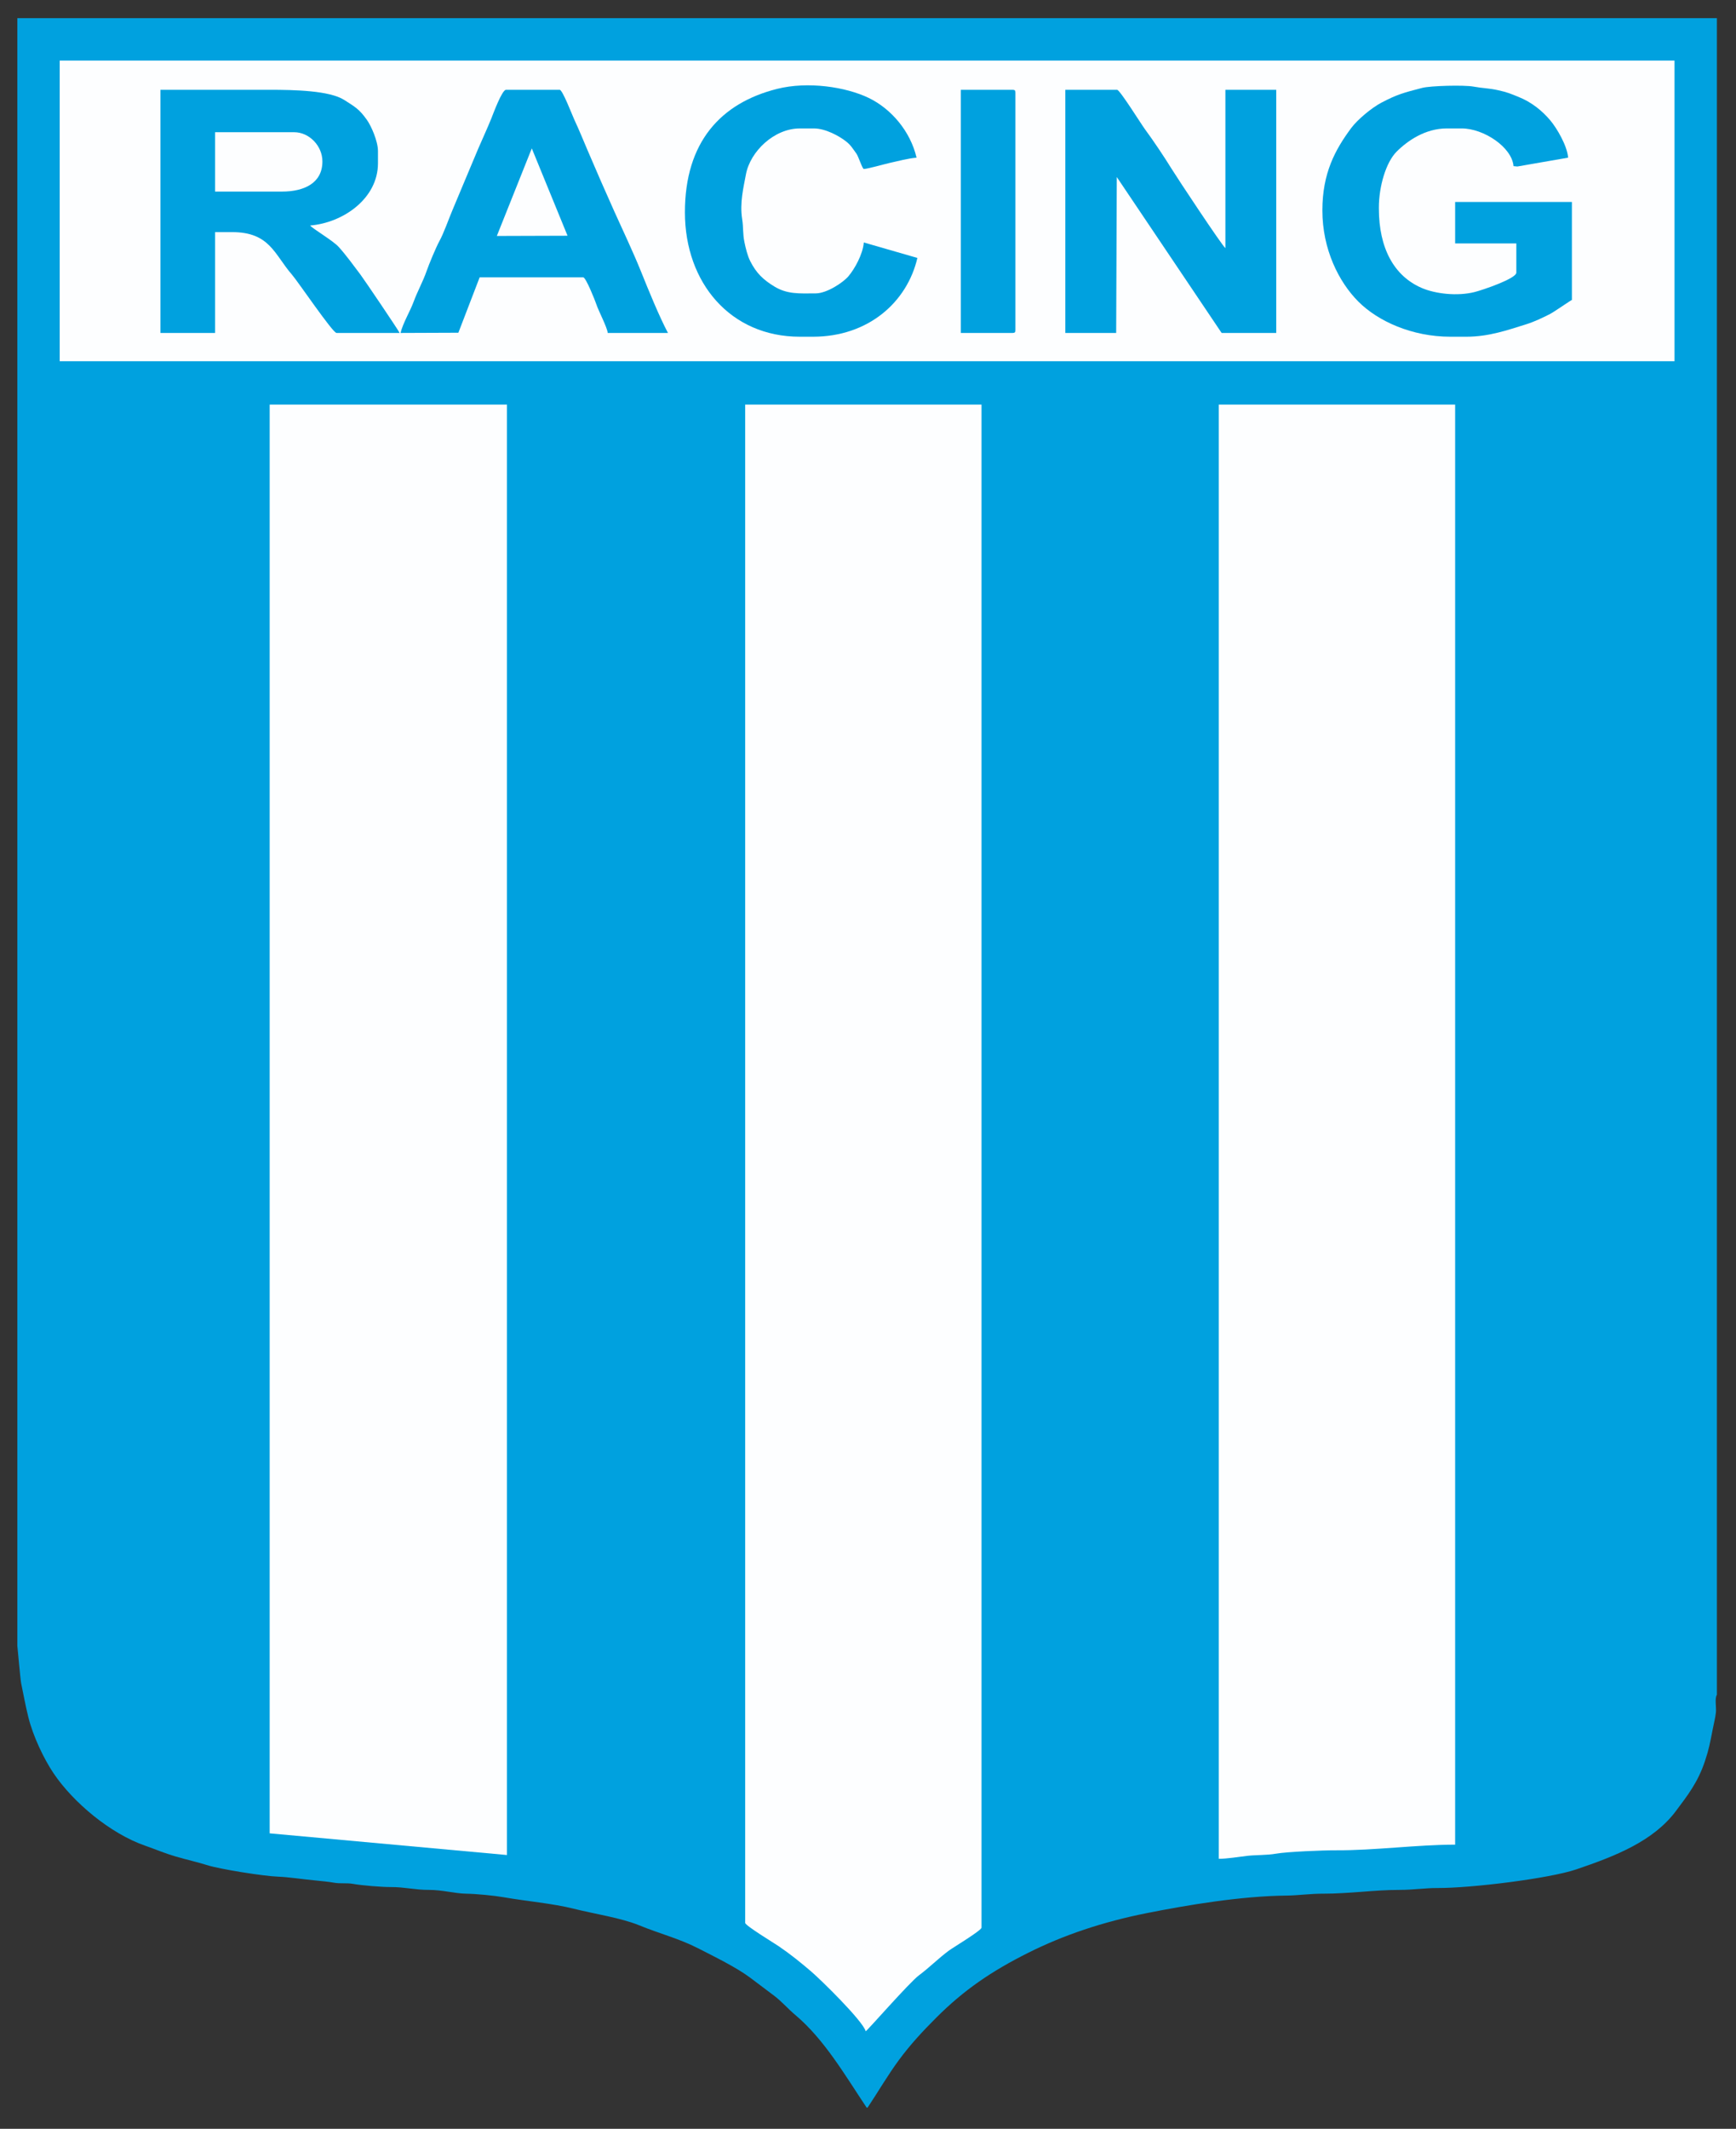
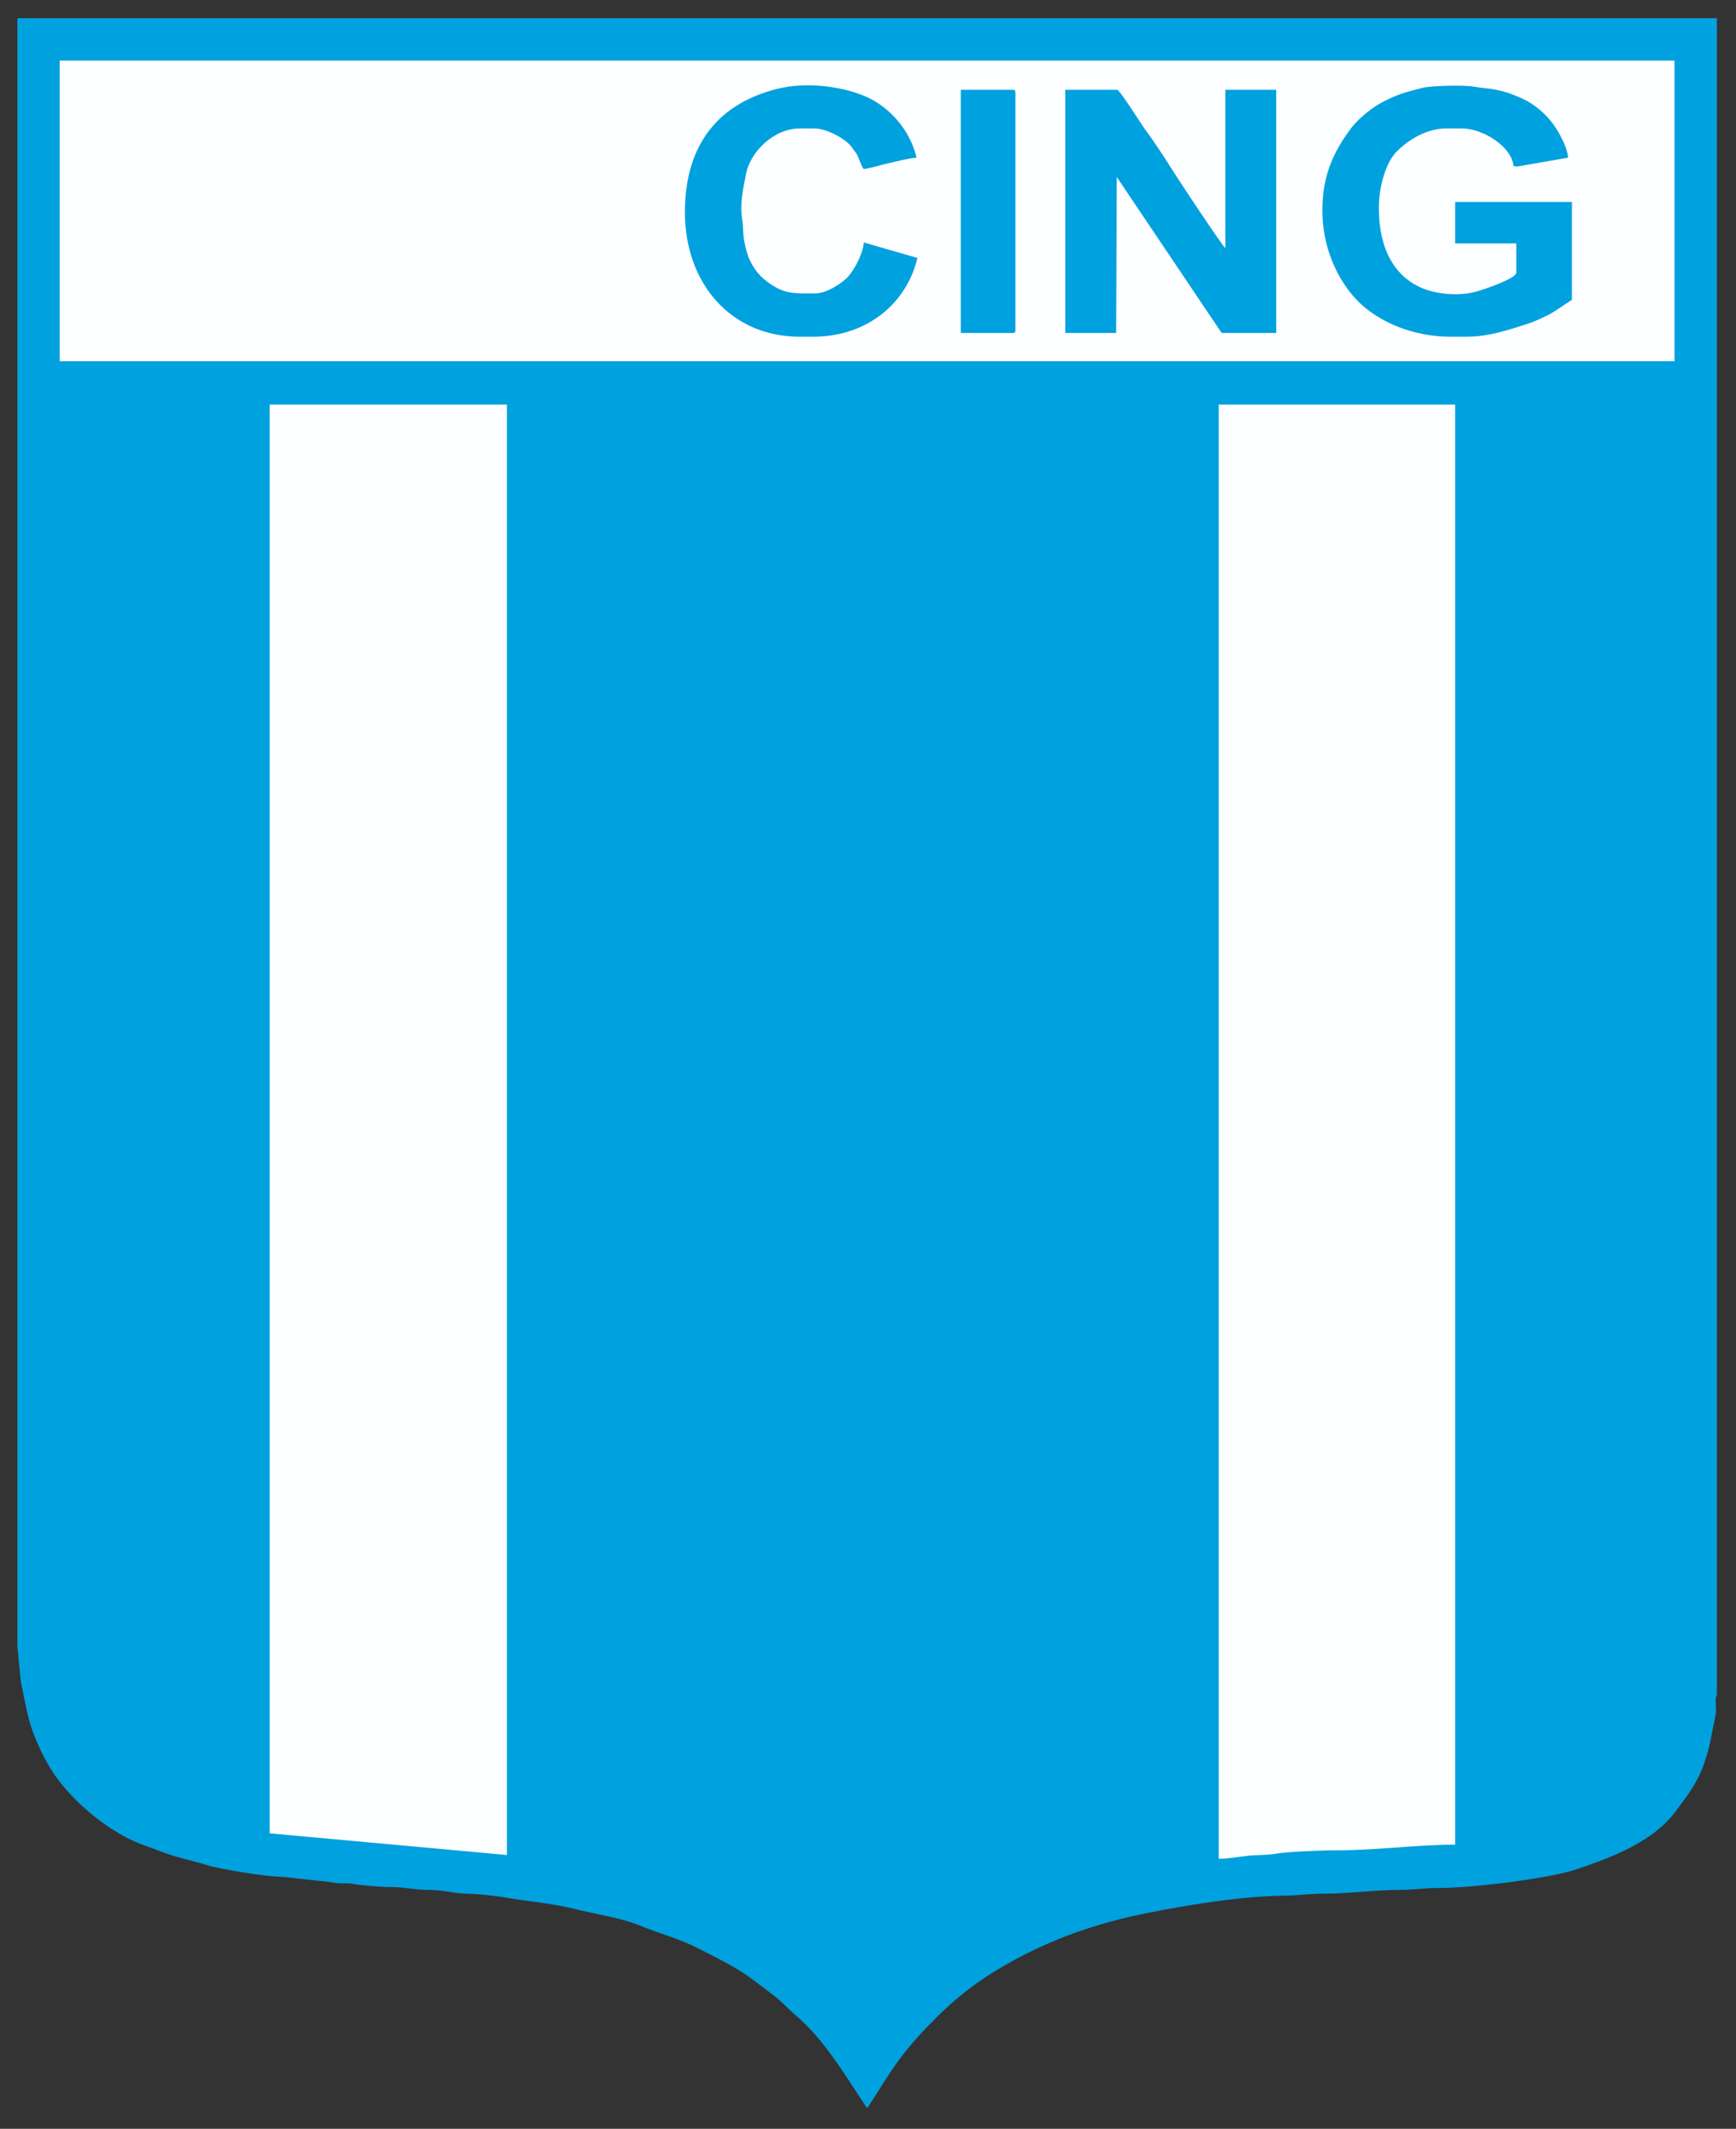
<svg xmlns="http://www.w3.org/2000/svg" version="1.1" id="Capa_1" x="0px" y="0px" width="612px" height="750px" viewBox="0 0 612 750" enable-background="new 0 0 612 750" xml:space="preserve">
  <rect x="0" y="0" width="612" height="750" fill="#333333" stroke="none" />
  <g>
    <path fill-rule="evenodd" clip-rule="evenodd" fill="#00A1DF" d="M6.112,579.831c0.029,0.045,1.076,11.931,1.354,13.255   c0.918,4.377,1.473,7.628,2.497,11.78c1.692,6.856,5.498,14.81,8.954,19.931c6.828,10.119,19.876,21.164,32.292,25.474   c3.719,1.29,6.534,2.558,10.795,3.812c3.618,1.064,7.707,1.976,11.199,3.075c4.286,1.35,19.724,3.841,24.868,4.012   c3.511,0.116,9.225,0.982,13.256,1.35c1.734,0.158,4.587,0.446,6.517,0.787c2.158,0.382,4.424,0.01,6.572,0.397   c3.163,0.573,10.205,1.144,13.477,1.13c4.783-0.019,8.583,1.022,13.278,0.995c4.688-0.026,9.194,1.287,13.265,1.342   c3.546,0.047,9.865,0.673,13.041,1.232c8.186,1.44,17.203,2.157,24.813,4.067c7.177,1.801,16.671,3.22,23.044,5.836   c7.201,2.956,14.1,4.673,20.779,8.103c5.791,2.974,13.436,6.665,18.454,10.428c2.901,2.176,5.467,4.092,8.335,6.271   c2.8,2.129,4.903,4.634,7.479,6.797c10.255,8.61,17.603,21.363,25.142,32.625h0.332c3.744-5.591,7.048-11.349,11.081-16.807   c4.047-5.479,8.329-10.077,13.068-14.819c9.779-9.781,19.463-16.403,32.511-22.931c12.466-6.237,26.218-10.869,41.799-13.971   c14.064-2.8,33.176-6.018,49.265-6.172c4.154-0.04,8.267-0.697,13.27-0.673c3.749,0.021,9.23-0.359,13.279-0.661   c4.296-0.322,8.539-0.667,13.275-0.667c4.786,0,9.008-0.677,13.282-0.66c12.311,0.049,39.687-3.414,48.904-6.531   c13.905-4.702,27.277-9.975,35.205-20.565c4.24-5.665,7.742-10.101,10.268-17.622c1.396-4.159,1.808-6.484,2.731-11.213   c0.382-1.952,0.913-4.036,1.118-5.854c0.215-1.909-0.482-4.967,0.354-6.286V6.403H6.112V579.831z" />
    <rect x="21.049" y="21.345" fill-rule="evenodd" clip-rule="evenodd" fill="#FDFEFF" width="569.278" height="105.92" />
-     <path fill-rule="evenodd" clip-rule="evenodd" fill="#FDFEFF" d="M262.702,677.449c0,0.943,10.262,7.169,11.746,8.174   c4.109,2.783,7.688,5.688,11.404,8.848c3.499,2.975,18.377,17.559,19.339,21.164c0.507-0.136,15.395-17.208,18.789-19.724   c3.623-2.687,6.808-5.939,10.549-8.705c1.52-1.123,11.491-7.082,11.491-8.096V142.538h-83.317V677.449z" />
    <path fill-rule="evenodd" clip-rule="evenodd" fill="#FDFEFF" d="M429.668,654.872c2.948,0,6.887-0.668,9.927-1.028   c3.022-0.357,7.141-0.213,10.188-0.766c3.87-0.699,16.926-1.222,21.042-1.198c13.819,0.076,28.69-1.989,42.16-1.989V142.538   h-83.317V654.872z" />
    <polygon fill-rule="evenodd" clip-rule="evenodd" fill="#FDFEFF" points="95.072,645.906 178.721,653.543 178.721,142.538    95.072,142.538  " />
-     <path fill-rule="evenodd" clip-rule="evenodd" fill="#00A1DF" d="M56.566,117.303h19.252V81.776h5.976   c13.368,0,14.924,7.875,21.163,15.023c2.053,2.352,14.346,20.504,15.682,20.504h22.24c-0.16-0.599-12.518-18.855-13.875-20.652   c-2.278-3.017-5.112-6.916-7.607-9.656c-2.085-2.29-9.237-6.43-10.052-7.544c11.693-0.973,23.9-9.544,23.9-21.914V53.22   c0-3.469-2.382-8.865-3.921-11.019c-2.702-3.781-4.117-4.52-7.961-6.978c-5.194-3.323-17.558-3.585-26.29-3.585H56.566V117.303z" />
    <path fill-rule="evenodd" clip-rule="evenodd" fill="#00A1DF" d="M375.562,117.303h17.926l0.217-54.933l36.96,54.933h19.252V31.638   h-17.924V87.42c-1.19-0.873-17-24.76-18.927-27.886c-2.587-4.198-6.479-10.013-9.488-14.084c-1.246-1.685-8.81-13.813-9.758-13.813   h-18.258V117.303z" />
    <path fill-rule="evenodd" clip-rule="evenodd" fill="#00A1DF" d="M466.182,74.139c0,13.664,5.771,25.196,12.696,32.125   c6.868,6.873,18.845,12.368,32.447,12.368h5.644c7.969,0,14.718-2.421,20.647-4.249c3.349-1.033,5.973-2.319,8.844-3.771   c1.368-0.692,7.279-4.821,7.687-4.93V71.15h-41.161V85.76h21.577v10.293c0,2.086-11.822,6.111-14.737,6.842   c-6.086,1.525-13.742,0.64-18.567-1.421c-9.842-4.204-15.159-14.08-15.159-28v-0.333c0-7.476,2.498-15.929,6.219-19.678   c3.856-3.888,10.184-8.213,17.681-8.213h5.311c7.758,0,17.703,6.615,18.257,13.281l1.351,0.128l17.902-3.116   c-0.355-4.272-3.987-10.365-6.217-13.041c-2.889-3.471-6.692-6.525-11.242-8.344c-2.871-1.146-3.762-1.61-7.246-2.38   c-3.342-0.739-5.229-0.641-8.688-1.271c-3.317-0.604-15.109-0.301-18.062,0.461c-6.579,1.7-8.879,2.317-14.38,5.206   c-3.409,1.791-8.436,5.963-10.644,8.942C470.682,52.753,466.182,60.995,466.182,74.139z" />
-     <path fill-rule="evenodd" clip-rule="evenodd" fill="#00A1DF" d="M141.212,117.303l20.379-0.079l7.504-19.511h36.513   c0.938,0,4.194,8.198,4.577,9.367c0.831,2.539,3.888,8.232,4.053,10.223h21.244c-3.142-5.94-6.795-14.914-9.426-21.45   c-2.873-7.134-6.375-14.452-9.496-21.38c-3.199-7.103-6.318-14.267-9.4-21.477c-1.641-3.84-2.965-7.141-4.716-10.888   c-0.704-1.505-4.125-10.471-5.134-10.471h-18.921c-1.422,0-4.497,8.402-5.178,10.094c-1.53,3.797-3.081,7.03-4.622,10.651   c-3.186,7.49-6.034,14.459-9.125,21.751c-1.258,2.967-3.036,8.057-4.526,10.746c-1.192,2.15-3.73,8.254-4.574,10.699   c-1.211,3.508-3.237,7.146-4.544,10.728C144.615,109.603,142.004,113.902,141.212,117.303z" />
    <path fill-rule="evenodd" clip-rule="evenodd" fill="#00A1DF" d="M241.458,74.803c0,24.844,16.062,43.829,40.498,43.829h4.646   c19.499,0,33.186-12.175,36.808-27.758l-18.883-5.446c-0.348,4.183-3.225,9.295-5.396,11.868c-1.934,2.292-7.63,6.03-11.527,6.068   c-6.059,0.058-10.121,0.281-14.552-2.389c-3.973-2.396-6.44-4.746-8.589-9.006c-0.934-1.853-1.59-4.535-2.017-6.616   c-0.649-3.166-0.32-5.035-0.81-8.155c-0.903-5.751,0.489-11.219,1.327-15.748c1.487-8.046,9.913-16.198,18.993-16.198h4.979   c4.104,0,8.949,2.692,11.35,4.584c1.714,1.35,2.389,2.591,3.649,4.318c0.703,0.963,2.079,5.375,2.593,5.375   c1.247,0,7.416-1.75,9.15-2.137c3.037-0.677,6.532-1.605,9.438-1.848c-2.173-9.329-8.969-17.224-16.825-21.023   c-8.101-3.918-21.491-5.928-32.303-3.215C254.063,36.305,241.458,50.095,241.458,74.803z" />
    <path fill-rule="evenodd" clip-rule="evenodd" fill="#00A1DF" d="M338.716,117.303h18.258c0.764,0,0.995-0.23,0.995-0.996V32.634   c0-0.765-0.231-0.996-0.995-0.996h-18.258V117.303z" />
    <path fill-rule="evenodd" clip-rule="evenodd" fill="#FDFEFF" d="M75.819,67.498h23.568c7.835,0,14.273-2.979,14.273-10.625   c0-5.505-4.669-10.294-9.958-10.294H75.819V67.498z" />
-     <polygon fill-rule="evenodd" clip-rule="evenodd" fill="#FDFEFF" points="175.15,83.136 200.082,83.057 187.476,52.274  " />
  </g>
</svg>